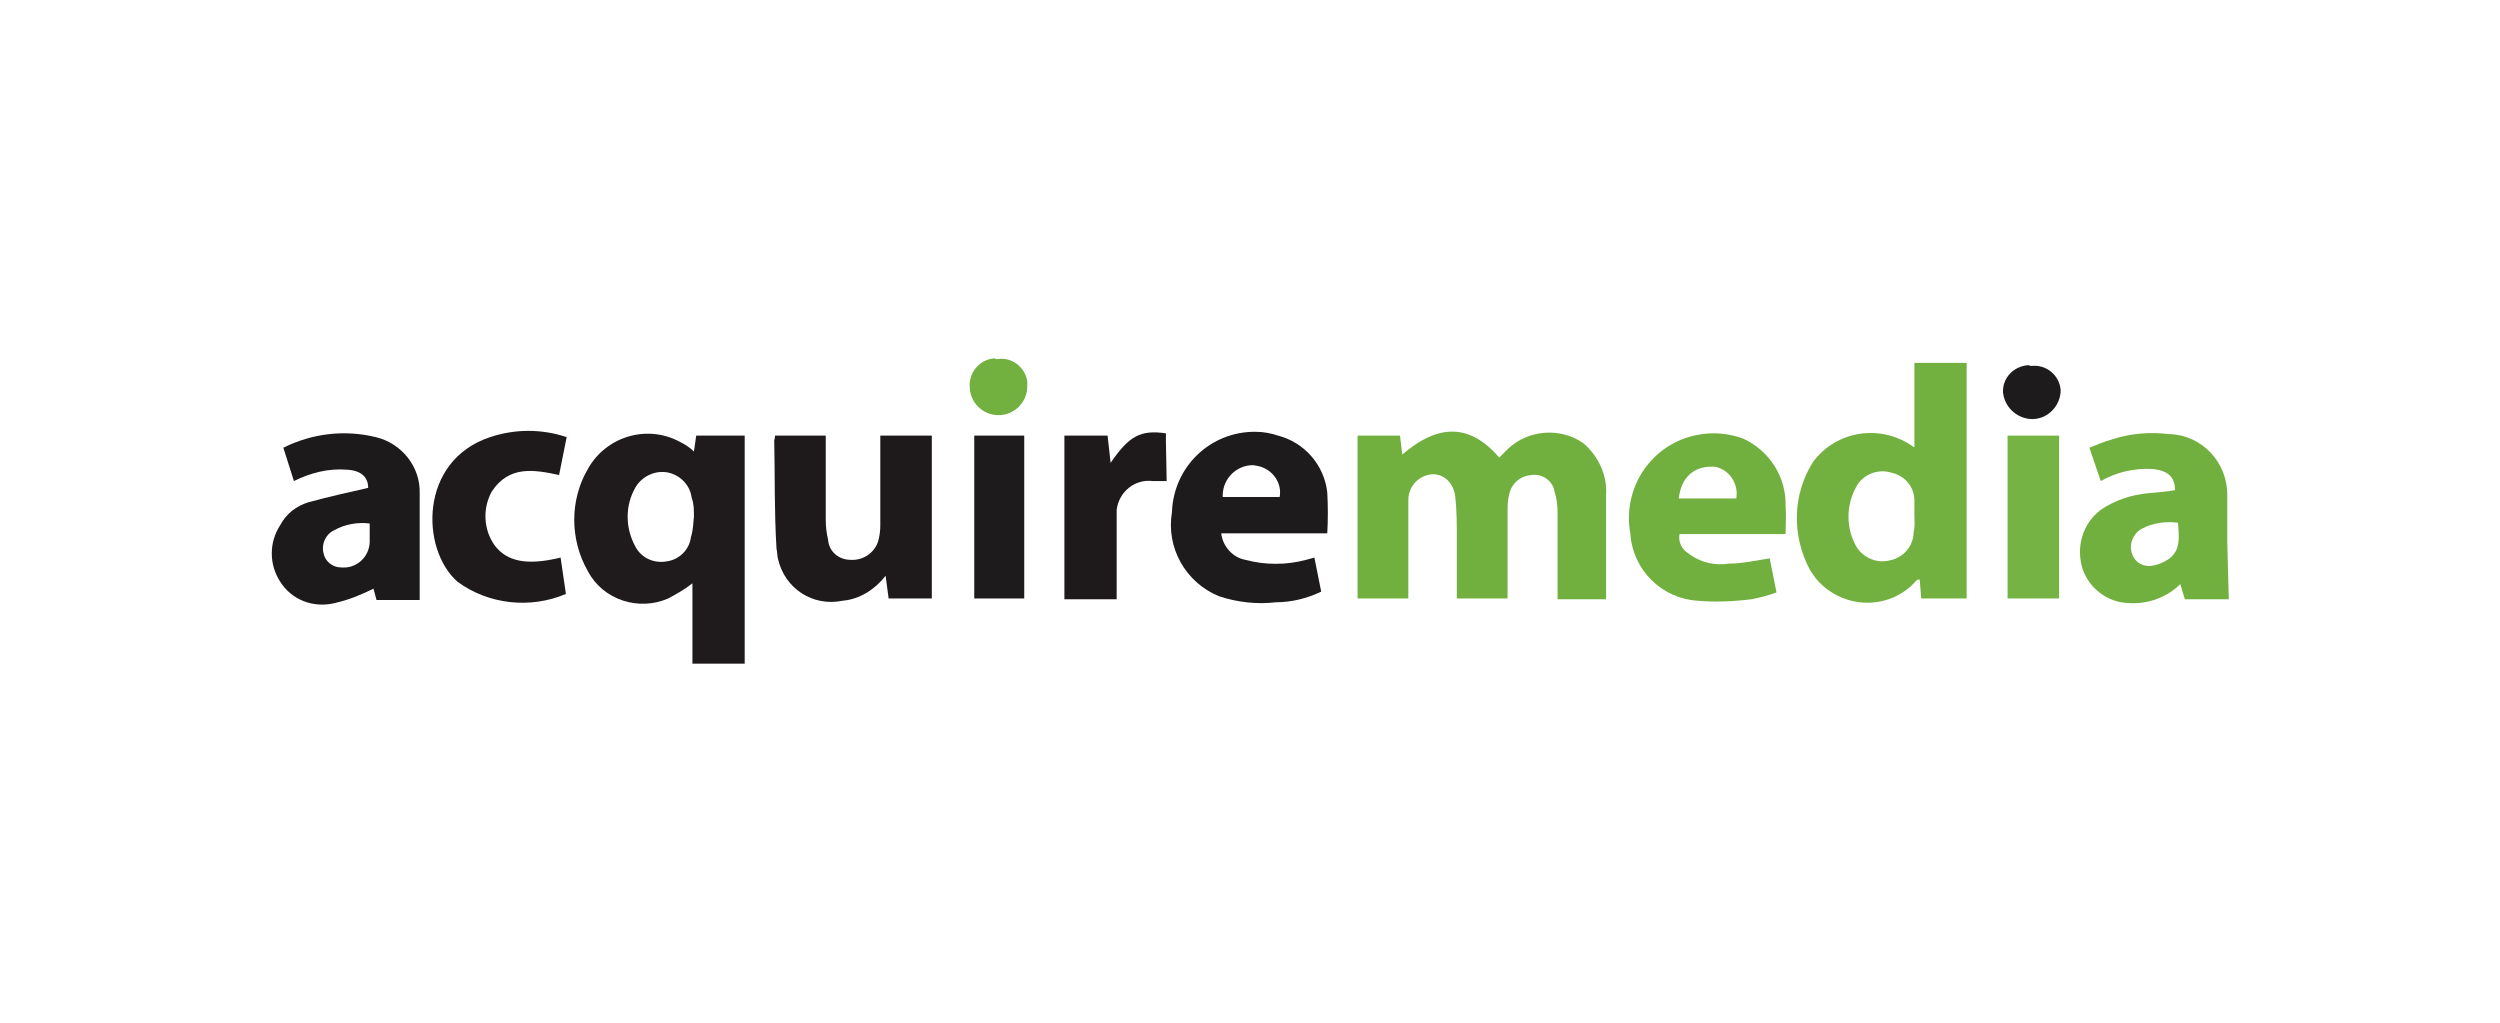
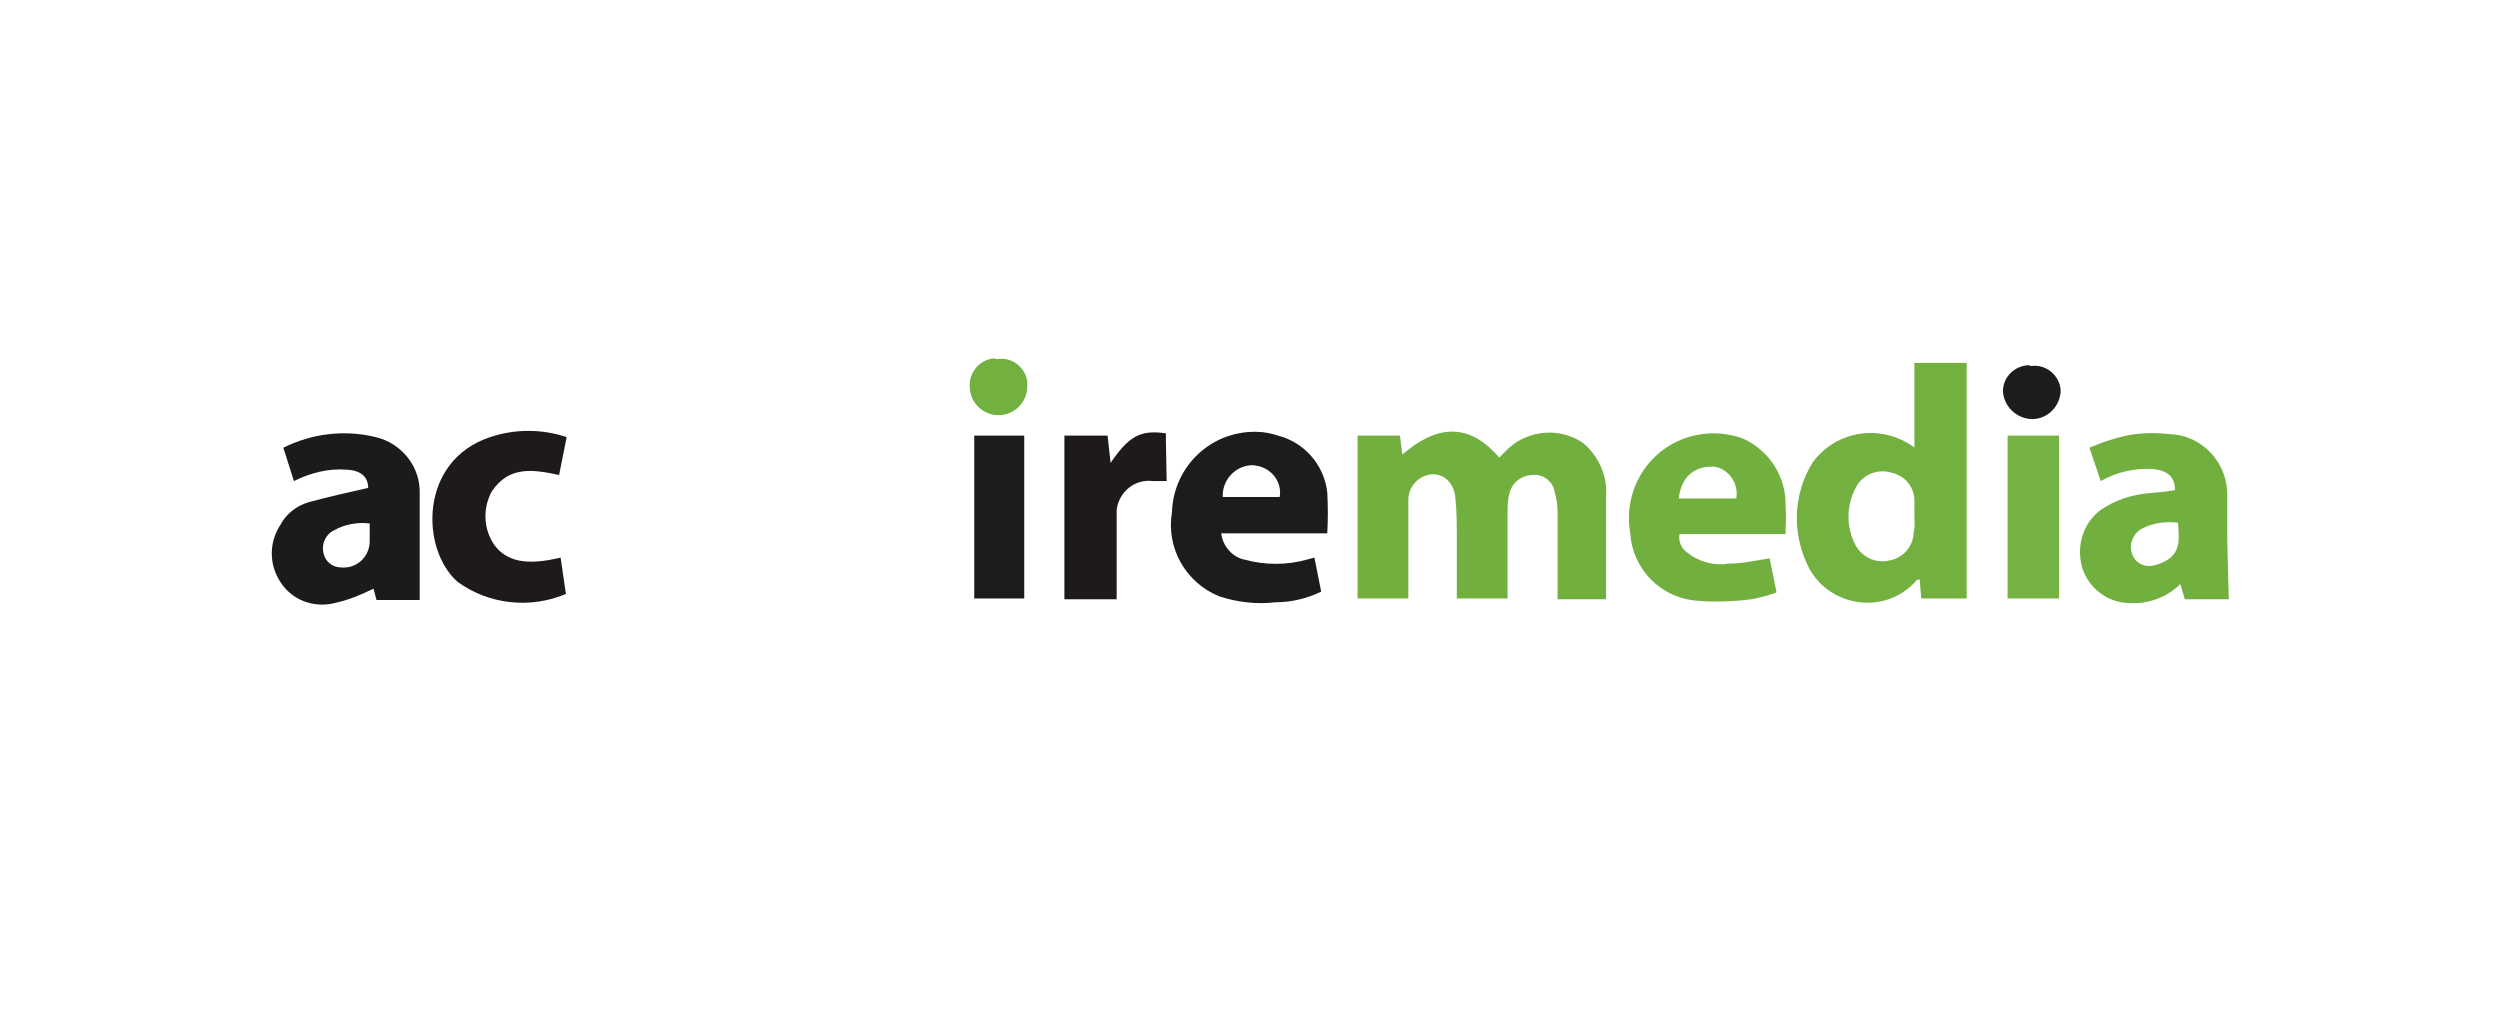
<svg xmlns="http://www.w3.org/2000/svg" version="1.1" id="Layer_1" x="0px" y="0px" viewBox="0 0 330 135" style="enable-background:new 0 0 330 135;" xml:space="preserve">
  <style type="text/css">
	.st0{fill:none;stroke:#231F20;stroke-width:108;stroke-miterlimit:10;}
	.st1{fill:#56ABB4;}
	.st2{fill:#018A98;}
	.st3{fill:#20545B;}
	.st4{fill:#75787B;}
	.st5{fill:#5F6369;}
	.st6{fill:#09BC06;}
	.st7{fill:#00303E;}
	.st8{fill:#71B03E;}
	.st9{fill:#72B140;}
	.st10{fill:#1F1B1C;}
	.st11{fill:#1E1A1B;}
	.st12{fill:#1D1A1B;}
	.st13{fill:#1E1B1C;}
	.st14{fill:#71B03F;}
	.st15{fill:#75B344;}
	.st16{fill:#72B040;}
	.st17{fill:#FDFEFE;}
	.st18{fill:#027FFE;}
	.st19{fill:#8F9291;}
	.st20{fill:#8E9190;}
	.st21{fill:#8F9190;}
	.st22{fill:#FDFDFD;}
	.st23{fill:#BEDEFE;}
	.st24{fill:#0380FE;}
	.st25{fill:#0480FE;}
	.st26{fill:#017FFE;}
	.st27{fill:#8D908F;}
	.st28{fill:#8E908F;}
	.st29{fill:#909392;}
	.st30{fill:#929594;}
	.st31{fill:#939594;}
	.st32{fill:#FAFAFA;}
	.st33{fill:#FCFCFC;}
	.st34{fill:#231F20;}
	.st35{fill:#ED1556;}
	.st36{fill:#B51A8A;}
	.st37{fill:#F7901E;}
	.st38{fill:#FFFFFF;}
	.st39{fill:#090909;}
	.st40{fill:#0E0E0E;}
	.st41{fill:#D5D5D5;}
	.st42{fill:#F5F5F5;}
	.st43{fill:#0B0B0B;}
	.st44{fill:#080808;}
	.st45{fill:#0A0A0A;}
	.st46{fill:#0C0C0C;}
	.st47{fill:#0D0D0D;}
	.st48{fill:#F9F9F9;}
	.st49{fill:#828282;}
	.st50{fill:#656565;}
	.st51{fill:#343434;}
	.st52{fill:#686868;}
	.st53{fill:#1E1E1E;}
	.st54{fill:#2B2B2B;}
	.st55{fill:#9E9E9E;}
	.st56{fill:#E2E2E2;}
	.st57{fill:#5D5D5D;}
	.st58{fill:#2C2C2C;}
	.st59{fill:#D9D9D9;}
	.st60{fill:#F8F8F8;}
	.st61{fill:#888888;}
	.st62{fill:#FEFEFE;}
	.st63{fill:#B50E0F;}
	.st64{fill:#0C2B70;}
	.st65{fill:#FEFEFD;}
	.st66{fill:#CFB165;}
	.st67{fill:#AC8840;}
	.st68{fill:#D2B56C;}
	.st69{fill:#AB883F;}
	.st70{fill:#A6802C;}
	.st71{fill:#FDFDFC;}
	.st72{fill:#3F79DC;}
	.st73{fill:#407ADC;}
	.st74{fill:#417ADC;}
	.st75{fill:#3E78DB;}
	.st76{fill:#427BDC;}
	.st77{fill:#8A8D8C;}
	.st78{fill:#2A357B;}
	.st79{fill:#8C8E8D;}
	.st80{fill:none;stroke:#8A8D8C;stroke-width:0.92;stroke-miterlimit:10;}
	.st81{enable-background:new    ;}
	.st82{fill:#0028A0;}
	.st83{fill:#009BE1;}
	.st84{fill-rule:evenodd;clip-rule:evenodd;fill:#FFFFFF;}
	.st85{fill-rule:evenodd;clip-rule:evenodd;fill:#FFC832;}
	.st86{fill-rule:evenodd;clip-rule:evenodd;fill:#0028A0;}
	.st87{fill:#009FDF;}
	.st88{fill:#00AEEF;}
	.st89{fill:#0055B8;}
	.st90{fill:#002EA6;}
	.st91{fill:#1E2171;}
	.st92{fill:#6F9934;}
	.st93{fill:#78A22F;stroke:#78A22F;stroke-width:0.915;}
	.st94{fill:#1E2171;stroke:#1E2171;stroke-width:0.915;}
	.st95{fill:#76777A;}
	.st96{fill:none;stroke:#76777B;stroke-width:1.829;stroke-miterlimit:10;}
	.st97{fill:#144694;}
	.st98{fill:#C1DB23;}
	.st99{fill:#7FBCE9;}
	.st100{fill:#003468;}
	.st101{fill:none;stroke:#003468;stroke-width:0.598;}
	.st102{fill:#8BAEA1;}
	.st103{fill:#52989E;}
	.st104{fill-rule:evenodd;clip-rule:evenodd;fill:#231F20;}
	.st105{fill-rule:evenodd;clip-rule:evenodd;fill:#4BA648;}
	
		.st106{clip-path:url(#SVGID_00000022526612187399868180000015448393437070027704_);fill:url(#SVGID_00000070819135992717679950000004438785755928102785_);}
	
		.st107{clip-path:url(#SVGID_00000119079532146572566820000011772517116939699870_);fill:url(#SVGID_00000016770665356317535460000002946303970476625034_);}
	
		.st108{clip-path:url(#SVGID_00000122678463781115892900000012832225947825844927_);fill:url(#SVGID_00000139977858528702394710000007428959480124133559_);}
</style>
  <g>
    <path class="st8" d="M212.1,79.1h-6.5c0-0.6,0-1.1,0-1.6c0-3.3,0-6.6,0-9.8c0-0.9-0.1-1.9-0.4-2.8c-0.2-1.4-1.6-2.4-3-2.2   c-1.5,0.1-2.7,1.1-3,2.6c-0.2,0.8-0.2,1.6-0.2,2.5c0,3.3,0,6.7,0,10V79h-6.7c0-2.7,0-5.3,0-7.8c0-1.9,0-3.8-0.2-5.6s-1.4-3-3-3   c-1.8,0.1-3.2,1.6-3.2,3.4c0,3.8,0,7.6,0,11.4V79h-6.7V57.5h5.6l0.3,2.5c4.3-3.7,8.6-4.5,12.8,0.4l1.2-1.2c2.7-2.5,6.9-2.8,9.9-0.7   c2,1.7,3.2,4.3,3,6.9c0,3.8,0,7.6,0,11.4V79.1z" />
    <path class="st9" d="M252.7,59.1V47.9h6.9V79h-6l-0.2-2.5c-0.2,0-0.4,0-0.5,0.2c-3.2,3.6-8.7,3.8-12.3,0.6   c-0.7-0.6-1.2-1.3-1.7-2.1c-2.4-4.5-2.3-9.9,0.4-14.2c3.1-4.2,9-5.1,13.3-2C252.7,59,252.7,59,252.7,59.1z M252.7,68L252.7,68   c0-0.6,0-1.1,0-1.7c0.1-1.9-1.2-3.5-3-3.9c-1.9-0.6-4,0.3-4.8,2.1c-1.2,2.3-1.2,5.1,0,7.4c0.8,1.6,2.7,2.5,4.4,2.1   c1.9-0.3,3.3-1.9,3.3-3.8C252.8,69.5,252.7,68.8,252.7,68L252.7,68z" />
-     <path class="st10" d="M91.6,59.6l0.3-2.1h6.4v30.1h-6.9V77c-1,0.8-2.1,1.4-3.2,2c-3.9,1.7-8.6,0.2-10.6-3.6   c-2.4-4.2-2.4-9.4,0-13.5c2.4-4.3,7.8-5.9,12.1-3.6C90.5,58.7,91.1,59.1,91.6,59.6z M91.6,68.2c0-0.9,0-1.7-0.3-2.5   c-0.2-1.6-1.4-2.9-3-3.3c-1.7-0.4-3.5,0.4-4.4,1.9c-1.4,2.4-1.4,5.4,0,7.9c0.8,1.5,2.5,2.2,4.1,1.9c1.6-0.2,3-1.5,3.2-3.2   C91.5,70,91.5,69.1,91.6,68.2L91.6,68.2z" />
-     <path class="st11" d="M102.3,57.5h6.7c0,0.4,0,0.8,0,1.3c0,3.3,0,6.6,0,9.8c0,0.9,0.1,1.8,0.3,2.6c0.1,1.6,1.4,2.7,3,2.7   c1.6,0.1,3.1-0.9,3.6-2.4c0.2-0.7,0.3-1.4,0.3-2.1c0-3.9,0-7.9,0-11.9h6.8V79h-5.7l-0.4-3c-1.4,1.8-3.4,3.1-5.7,3.3   c-3.9,0.8-7.6-1.6-8.5-5.5c-0.1-0.4-0.1-0.9-0.2-1.4c-0.3-4.8-0.2-9.6-0.3-14.3C102.2,58.1,102.3,57.9,102.3,57.5z" />
    <path class="st12" d="M37.4,59.1c3.8-1.9,8.1-2.4,12.2-1.4c3.4,0.8,5.9,3.9,5.8,7.4c0,1.8,0,3.5,0,5.3v8.8h-5.7l-0.4-1.5   c-1.6,0.8-3.3,1.5-5.1,1.9c-2.8,0.7-5.7-0.4-7.2-2.8c-1.5-2.3-1.5-5.2,0-7.5c0.8-1.5,2.1-2.5,3.7-3c2.6-0.7,5.2-1.3,7.9-1.9   c0-1.4-0.9-2.3-2.8-2.4c-2.4-0.2-4.8,0.4-7,1.5L37.4,59.1z M48.8,69.1c-1.6-0.2-3.3,0.1-4.7,0.9c-1.1,0.5-1.7,1.8-1.4,3   c0.2,1.1,1.2,1.9,2.3,1.9c2,0.2,3.7-1.3,3.8-3.3c0-0.9,0-1.8,0-2.7V69.1z" />
    <path class="st8" d="M294.2,79.1h-5.8l-0.6-2c-1.8,1.8-4.4,2.7-6.9,2.5c-2.7-0.1-5.1-1.9-6-4.5c-0.9-2.9,0-6,2.4-7.8   c1.9-1.3,4.1-2,6.3-2.2c1.2-0.1,2.4-0.2,3.5-0.4c0-1.8-1-2.6-3-2.8c-2.4-0.1-4.7,0.4-6.8,1.6l-1.5-4.4c1-0.4,1.9-0.8,3-1.1   c2.4-0.8,5-1,7.5-0.7c4.4,0.1,7.8,3.8,7.7,8.2c0,0,0,0,0,0c0,2,0,4.1,0,6L294.2,79.1z M287.5,69c-1.6-0.2-3.3,0-4.8,0.8   c-1.1,0.6-1.7,2-1.3,3.2c0.3,1.1,1.3,1.8,2.5,1.7c0.9-0.1,1.8-0.5,2.5-1C287.9,72.5,287.6,70.8,287.5,69z" />
    <path class="st13" d="M175.2,70.4h-14c0.2,1.7,1.5,3.2,3.2,3.5c2.6,0.7,5.4,0.7,8,0l1.1-0.3l0.9,4.5c-1.9,0.9-3.9,1.4-6,1.4   c-2.5,0.3-5.1,0-7.5-0.8c-4.4-1.8-7-6.4-6.2-11.1c0.2-6,5.1-10.7,11.1-10.6c1,0,2,0.2,2.9,0.5c3.5,0.9,6.1,3.9,6.5,7.5   C175.3,66.8,175.3,68.6,175.2,70.4z M168.9,65.7c0.4-1.9-0.9-3.8-2.9-4.2c-0.2,0-0.4-0.1-0.6-0.1c-2.2,0-4,1.8-4,4   c0,0.1,0,0.1,0,0.2H168.9z" />
    <path class="st14" d="M235.7,70.5h-14c-0.2,1,0.3,2,1.1,2.5c1.5,1.2,3.5,1.7,5.4,1.4c1.7,0,3.5-0.4,5.4-0.7l0.9,4.5   c-1.1,0.4-2.2,0.7-3.3,0.9c-2.4,0.3-4.8,0.4-7.1,0.2c-4.8-0.3-8.6-4.1-8.9-8.9c-1.1-6.1,2.9-11.9,8.9-13c2-0.4,4.1-0.2,6,0.5   c3.5,1.6,5.7,5.1,5.6,8.9C235.8,68,235.7,69.1,235.7,70.5z M229.2,65.7c0.3-1.9-1-3.8-2.9-4.1c-0.1,0-0.2,0-0.4,0   c-2.3,0-4,1.4-4.3,4.2H229.2z" />
    <path class="st11" d="M74.7,78.4c-4.7,2-10.2,1.4-14.3-1.6c-4.9-4.3-5.1-16,4.3-19.1c3.3-1.1,6.8-1.1,10.1,0l-1,5   c-3.3-0.7-6.6-1.3-8.9,2.2c-1.2,2.2-1.1,5,0.4,7.1c1.6,2.1,4.2,2.7,8.7,1.6L74.7,78.4z" />
    <path class="st11" d="M154,63.5c-0.7,0-1.3,0-1.8,0c-2.4-0.3-4.5,1.4-4.8,3.8c0,0.2,0,0.5,0,0.8c0,3.6,0,7.2,0,11h-6.9V57.5h5.7   l0.4,3.6c2.4-3.5,3.9-4.4,7.3-3.9c0,0.4,0,0.7,0,1.1L154,63.5z" />
    <path class="st15" d="M271.8,79H265V57.5h6.8V79z" />
    <path class="st13" d="M135.2,79h-6.6V57.5h6.6V79z" />
    <path class="st16" d="M131.7,47.4c1.9-0.3,3.6,1.1,3.9,2.9c0,0.2,0,0.5,0,0.7c0,2.1-1.7,3.8-3.8,3.8s-3.8-1.7-3.8-3.8   c-0.1-1.9,1.4-3.6,3.3-3.7C131.4,47.4,131.5,47.4,131.7,47.4z" />
    <path class="st13" d="M268.2,48.3c1.9-0.2,3.6,1.2,3.8,3.1c0,0.1,0,0.3,0,0.4c-0.2,2.1-2,3.7-4.1,3.5c-1.8-0.2-3.3-1.6-3.5-3.5   c-0.1-1.9,1.4-3.5,3.4-3.6C267.9,48.3,268.1,48.3,268.2,48.3z" />
  </g>
</svg>